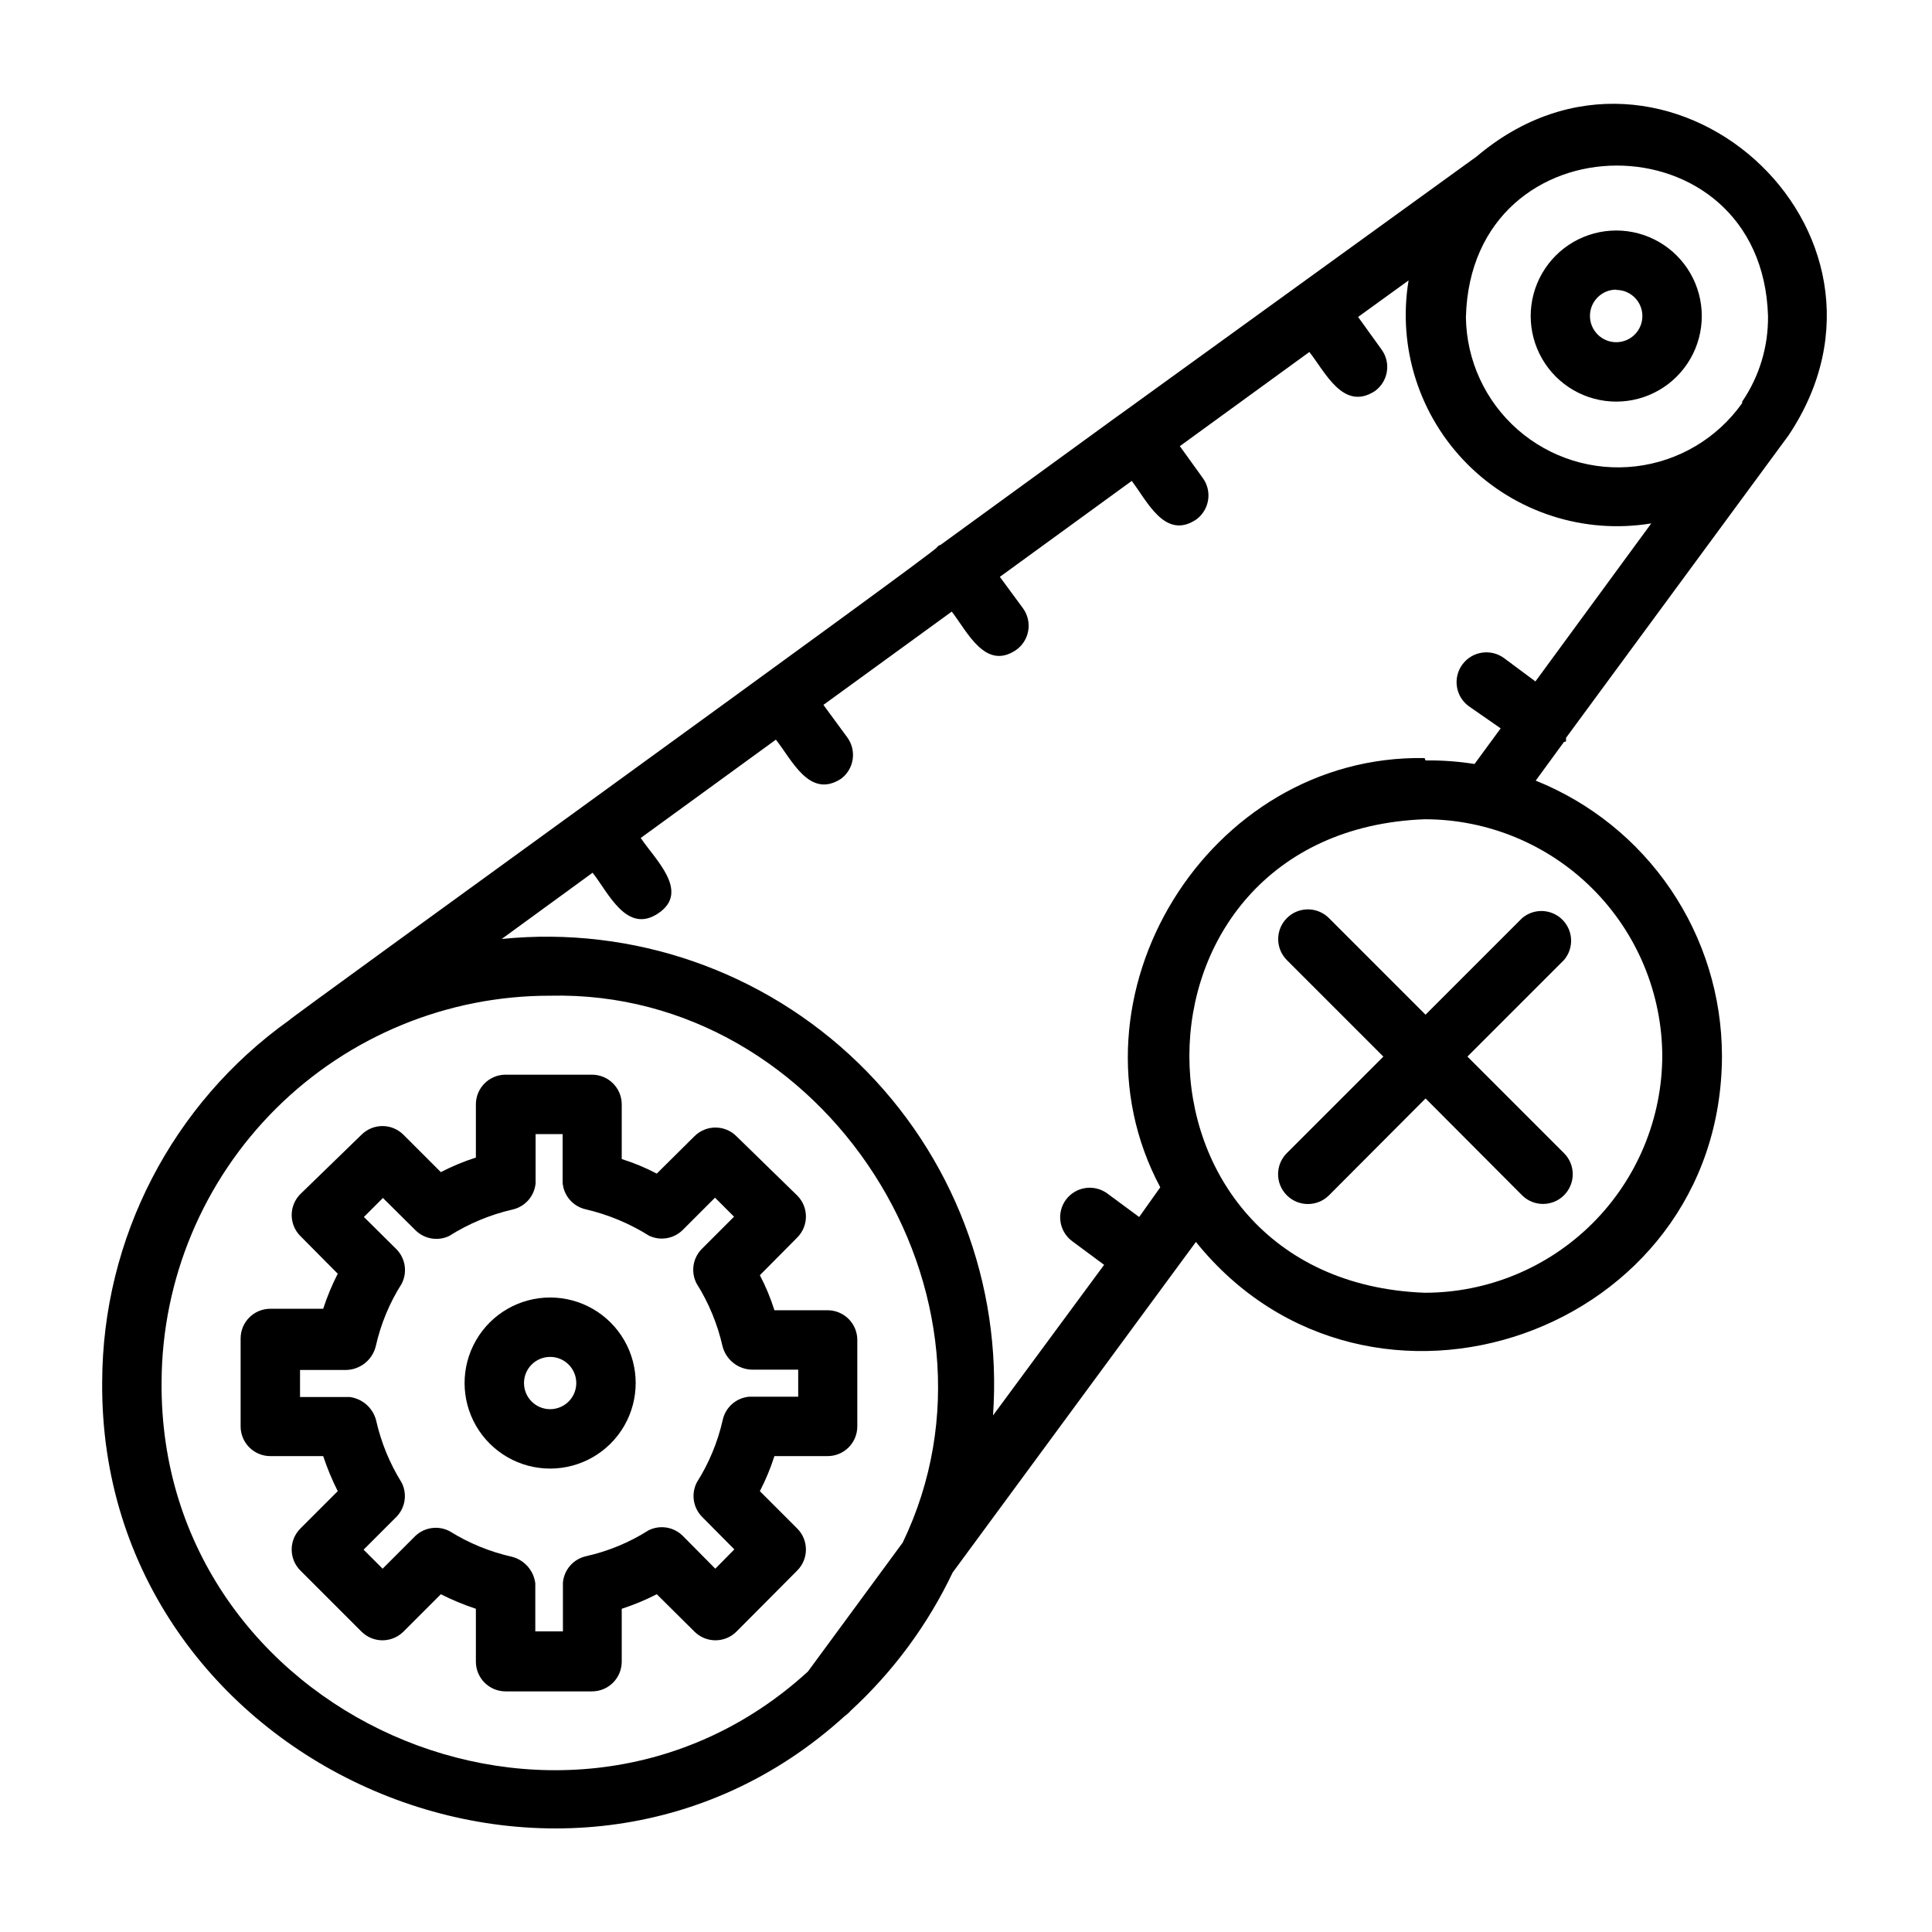
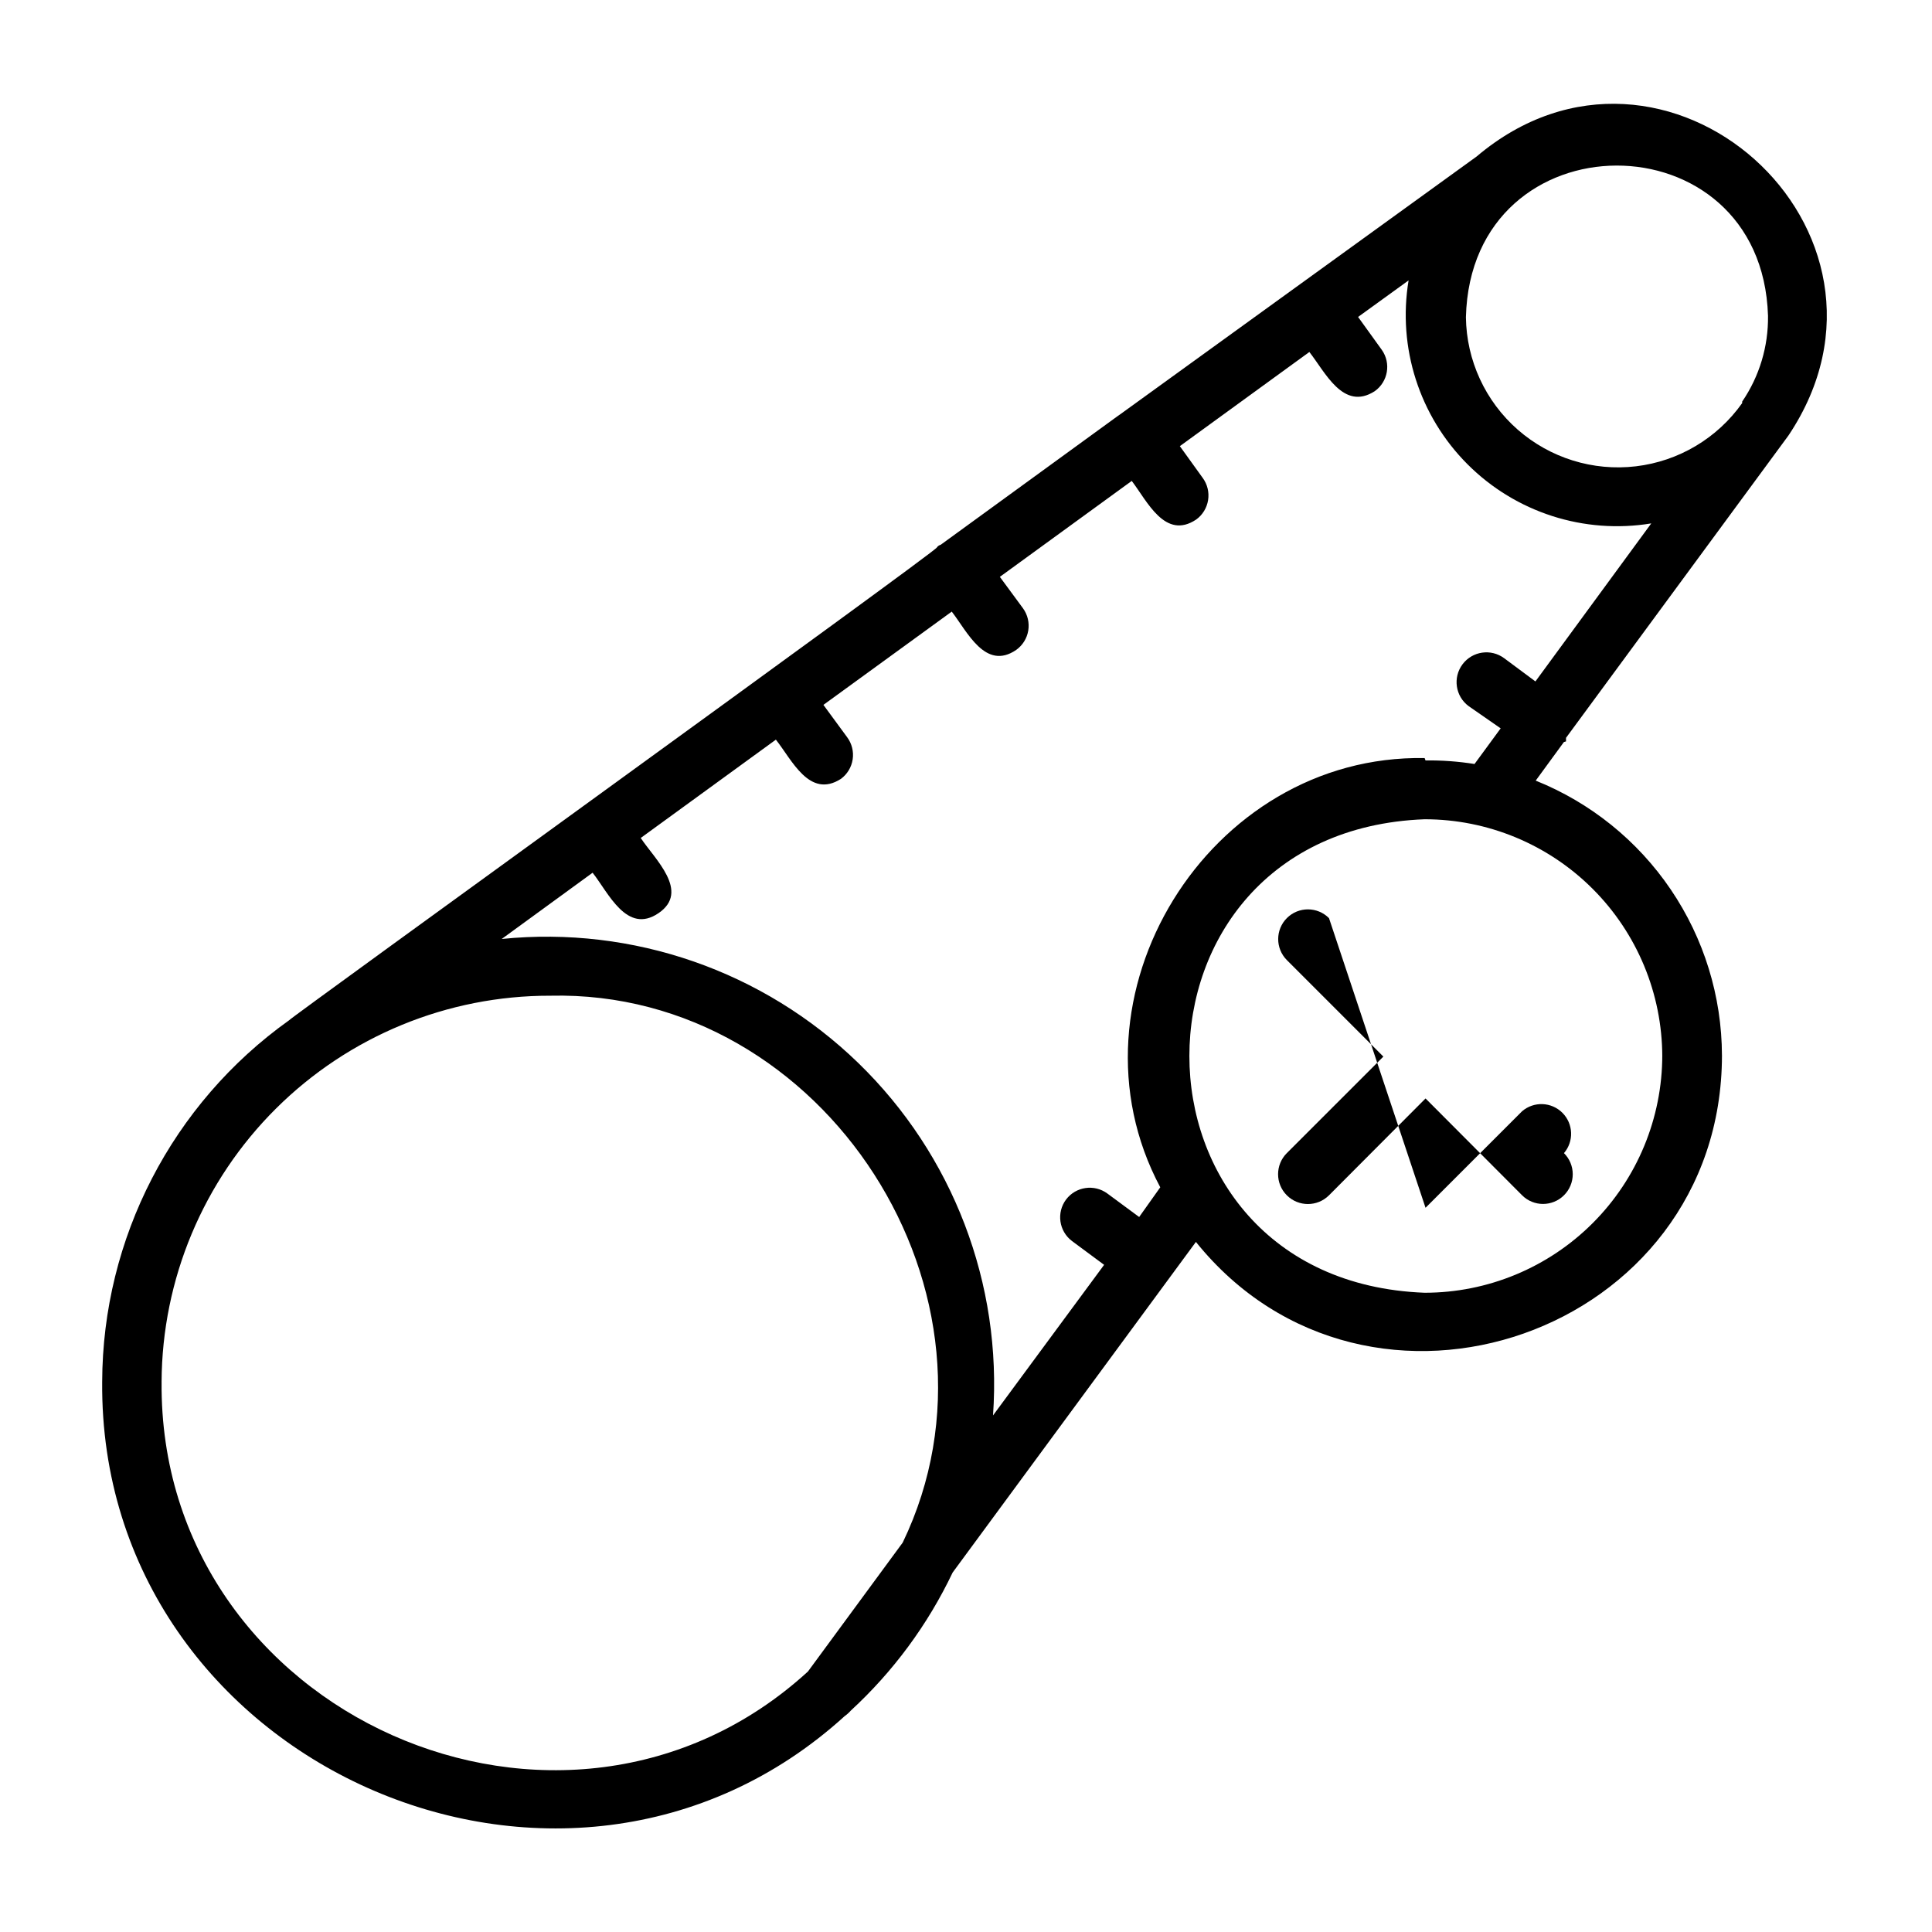
<svg xmlns="http://www.w3.org/2000/svg" fill="#000000" width="800px" height="800px" version="1.1" viewBox="144 144 512 512">
  <g>
-     <path d="m289.79 487.85c-8.098 0-15.582 4.32-19.633 11.336-4.051 7.012-4.051 15.656 0 22.672 4.051 7.012 11.535 11.332 19.633 11.332 8.102 0 15.586-4.32 19.637-11.332 4.047-7.016 4.047-15.66 0-22.672-4.051-7.016-11.535-11.336-19.637-11.336zm0 29.598c-3.824 0-6.926-3.102-6.926-6.926 0-3.828 3.102-6.93 6.926-6.93 3.828 0 6.93 3.102 6.93 6.93 0 3.824-3.102 6.926-6.93 6.926z" />
-     <path d="m572.32 250.43c8.102 0 15.586-4.32 19.633-11.336 4.051-7.016 4.051-15.656 0-22.672-4.047-7.012-11.531-11.336-19.633-11.336-8.098 0-15.582 4.324-19.633 11.336-4.051 7.016-4.051 15.656 0 22.672 4.051 7.016 11.535 11.336 19.633 11.336zm0-29.598c3.828 0 6.93 3.102 6.93 6.926 0 3.828-3.102 6.93-6.93 6.93-3.848 0-6.965-3.121-6.965-6.969s3.117-6.965 6.965-6.965z" />
-     <path d="m355.29 549.09-9.918-9.918c1.547-2.981 2.836-6.09 3.856-9.289h14.094c2.086 0 4.09-0.828 5.566-2.305 1.477-1.477 2.305-3.481 2.305-5.566v-22.91c0-2.086-0.828-4.09-2.305-5.566-1.477-1.473-3.481-2.305-5.566-2.305h-14.094c-1.004-3.203-2.297-6.312-3.856-9.289l9.918-9.996c3.051-3.07 3.051-8.031 0-11.102l-16.137-15.742c-3.07-3.051-8.031-3.051-11.102 0l-9.996 9.918c-2.977-1.559-6.082-2.852-9.289-3.856v-14.484c0-2.09-0.828-4.09-2.305-5.566-1.477-1.477-3.481-2.309-5.566-2.309h-22.91c-4.348 0-7.871 3.527-7.871 7.875v14.09c-3.199 1.02-6.305 2.312-9.289 3.856l-9.918-9.918c-3.07-3.051-8.027-3.051-11.098 0l-16.215 15.742-0.004 0.004c-3.051 3.07-3.051 8.027 0 11.098l9.918 9.996c-1.527 2.992-2.816 6.098-3.856 9.289h-14.012c-4.348 0-7.871 3.527-7.871 7.875v23.301c0 2.086 0.828 4.09 2.305 5.566 1.477 1.477 3.477 2.305 5.566 2.305h14.012c1.055 3.188 2.344 6.293 3.856 9.289l-9.918 9.918c-3.051 3.07-3.051 8.031 0 11.102l16.215 16.215h0.004c3.07 3.051 8.027 3.051 11.098 0l9.918-9.918c2.996 1.512 6.102 2.801 9.289 3.856v14.012c0 2.09 0.832 4.094 2.305 5.566 1.477 1.477 3.481 2.309 5.566 2.309h22.91c2.086 0 4.09-0.832 5.566-2.309 1.477-1.473 2.305-3.477 2.305-5.566v-14.012c3.191-1.039 6.297-2.328 9.289-3.856l9.996 9.918c3.07 3.051 8.031 3.051 11.102 0l16.137-16.215c3.051-3.07 3.051-8.031 0-11.102zm-21.727 10.629-8.582-8.66c-2.398-2.422-6.082-3.027-9.129-1.496-5.074 3.219-10.668 5.535-16.531 6.848-3.359 0.746-5.844 3.582-6.141 7.008v0.707 12.203h-7.32v-12.043-0.707-0.004c-0.434-3.367-2.859-6.137-6.141-7.004-5.856-1.309-11.441-3.598-16.531-6.769-2.996-1.594-6.68-1.086-9.133 1.258l-8.66 8.66-5.039-5.039 8.66-8.66c2.398-2.418 2.969-6.102 1.418-9.129-3.172-5.09-5.461-10.68-6.769-16.531-0.871-3.281-3.641-5.711-7.008-6.141h-13.145v-7.164h12.203c3.746-0.07 6.977-2.656 7.871-6.297 1.312-5.863 3.629-11.457 6.848-16.531 1.574-3.016 1.031-6.695-1.336-9.133l-8.66-8.582 5.039-5.039 8.66 8.582h-0.004c2.359 2.316 5.91 2.914 8.895 1.496 5.156-3.262 10.824-5.633 16.77-7.004 3.332-0.734 5.812-3.535 6.141-6.93v-0.789-12.277h7.164v12.203 0.707c0.285 3.402 2.734 6.231 6.059 7.004 5.969 1.383 11.66 3.754 16.848 7.008 2.984 1.418 6.539 0.82 8.895-1.496l8.582-8.582 5.039 5.039-8.582 8.582c-2.371 2.434-2.91 6.117-1.34 9.133 3.199 5.082 5.516 10.672 6.852 16.531 0.891 3.641 4.121 6.227 7.871 6.297h12.203v7.164h-12.992c-3.426 0.297-6.262 2.781-7.004 6.137-1.32 5.863-3.637 11.453-6.848 16.531-1.574 3.016-1.035 6.699 1.336 9.133l8.582 8.66z" />
    <path d="m559.01 340.48v-0.945l58.961-80.137c36.367-54.395-32.828-116.11-82.656-73.918l-94.465 68.328-0.789 0.551-46.762 34.008 0.008 0.004c-0.418 0.098-0.781 0.352-1.023 0.707 0.312 0.707-171.45 124.69-171.69 125.32-30.973 22.09-49.406 57.754-49.516 95.801-0.867 101.23 122.57 156.1 196.8 88.559 0.582-0.406 1.109-0.883 1.574-1.414 11.262-10.363 20.43-22.789 27.004-36.605l64.473-87.617c45.738 56.836 139.34 24.402 139.41-49.438h-0.004c-0.043-15.668-4.766-30.973-13.559-43.945s-21.258-23.023-35.797-28.867l7.477-10.234zm53.531-112.8c0.113 8.109-2.277 16.055-6.848 22.75v0.395c-6.594 9.324-16.84 15.414-28.18 16.754-11.344 1.34-22.723-2.195-31.312-9.727-8.586-7.535-13.57-18.355-13.719-29.777 1.34-53.531 78.406-53.531 80.059-0.395zm-425.72 282.53c0.125-27.211 11.035-53.266 30.336-72.449 19.301-19.18 45.418-29.93 72.629-29.887 72.895-1.73 124.93 79.586 93.441 144.93l-25.113 34.164c-64.547 59.039-172.08 11.57-171.29-76.754zm397.7-86.594c0 16.703-6.637 32.723-18.445 44.531-11.812 11.812-27.828 18.445-44.531 18.445-83.129-3.148-83.129-122.33 0-125.48 16.688 0 32.695 6.625 44.504 18.418 11.809 11.793 18.449 27.793 18.473 44.48zm-62.977-78.719c-57.387-1.023-96.906 63.371-70.062 113.75l-5.59 7.871-8.422-6.219c-3.465-2.555-8.34-1.852-10.941 1.574-2.609 3.481-1.902 8.414 1.574 11.023l8.5 6.297-29.441 39.91c2.457-34.887-10.621-69.074-35.727-93.422-25.105-24.348-59.68-36.367-94.477-32.844l24.09-17.555c4.172 5.273 9.055 16.453 17.477 10.707 8.422-5.746-1.023-14.328-4.723-19.918l35.816-26.055c4.25 5.352 8.895 15.742 17.238 10.391 1.684-1.242 2.805-3.102 3.113-5.168 0.312-2.07-0.215-4.176-1.457-5.856l-6.297-8.582 34.008-24.719c4.094 5.273 8.895 15.742 17.082 10.156h-0.004c1.707-1.215 2.859-3.062 3.199-5.133 0.34-2.066-0.16-4.188-1.387-5.887l-6.141-8.344 34.953-25.426c4.094 5.352 8.816 15.742 17.082 10.234 1.695-1.23 2.828-3.086 3.152-5.152 0.328-2.066-0.184-4.18-1.422-5.871l-6.062-8.422 34.32-24.953c4.172 5.273 8.973 15.742 17.32 10.391 3.535-2.508 4.379-7.398 1.891-10.941l-6.297-8.738 13.383-9.684c-2.957 17.809 2.856 35.949 15.613 48.719 12.754 12.773 30.887 18.609 48.699 15.676l-30.699 41.879-8.266-6.141c-3.5-2.609-8.453-1.887-11.062 1.613-2.606 3.5-1.887 8.449 1.613 11.059l8.504 5.906-6.926 9.445h-0.004c-4.293-0.684-8.637-1-12.988-0.945z" />
-     <path d="m496.2 387.32c-3.066-3.086-8.055-3.106-11.141-0.039-3.086 3.066-3.102 8.051-0.039 11.141l25.586 25.586-25.586 25.582c-3.086 3.086-3.086 8.09 0 11.176 3.086 3.086 8.094 3.086 11.18 0l25.586-25.664 25.586 25.664h-0.004c3.07 3.055 8.027 3.055 11.098 0 1.492-1.477 2.328-3.488 2.328-5.59 0-2.098-0.836-4.109-2.328-5.586l-25.586-25.586 25.586-25.586v0.004c2.676-3.125 2.496-7.781-0.41-10.688-2.91-2.91-7.566-3.09-10.688-0.414l-25.586 25.586z" />
+     <path d="m496.2 387.32c-3.066-3.086-8.055-3.106-11.141-0.039-3.086 3.066-3.102 8.051-0.039 11.141l25.586 25.586-25.586 25.582c-3.086 3.086-3.086 8.09 0 11.176 3.086 3.086 8.094 3.086 11.18 0l25.586-25.664 25.586 25.664h-0.004c3.07 3.055 8.027 3.055 11.098 0 1.492-1.477 2.328-3.488 2.328-5.59 0-2.098-0.836-4.109-2.328-5.586v0.004c2.676-3.125 2.496-7.781-0.41-10.688-2.91-2.91-7.566-3.09-10.688-0.414l-25.586 25.586z" />
  </g>
</svg>